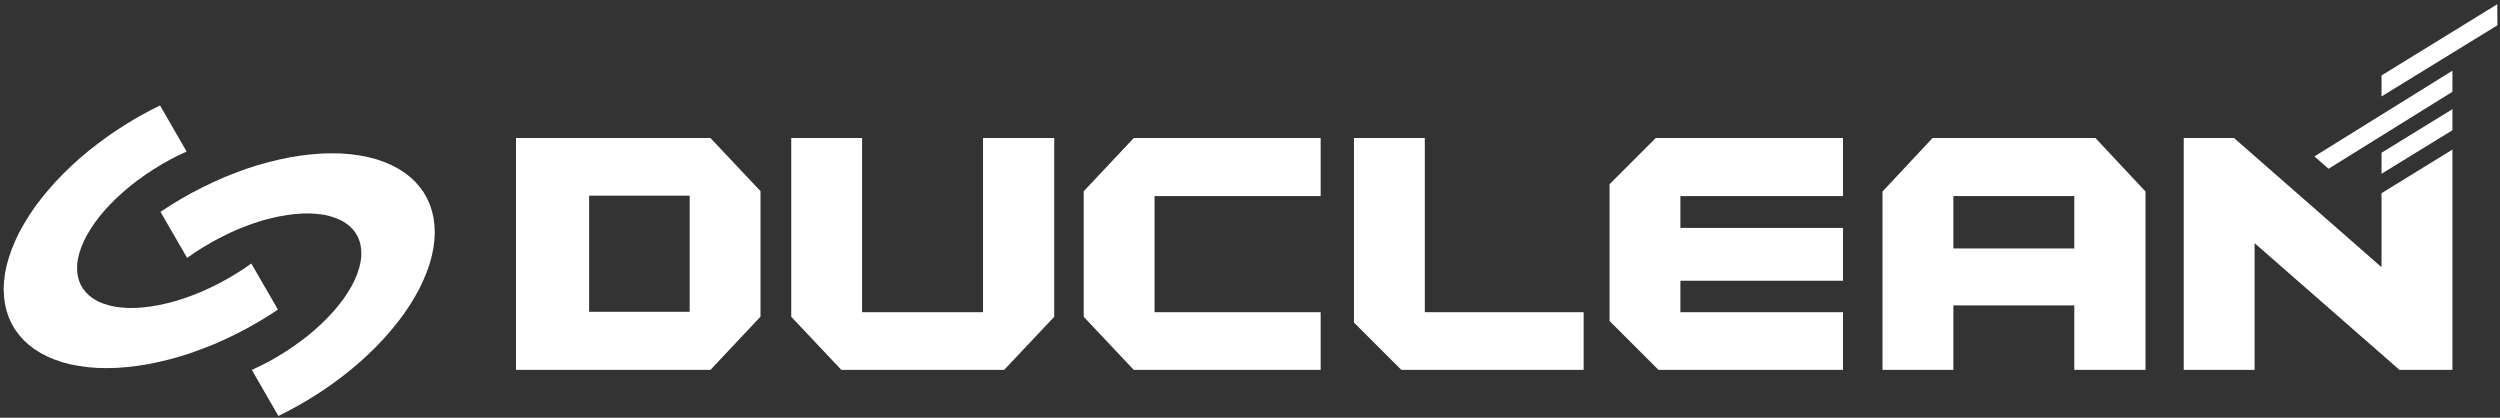
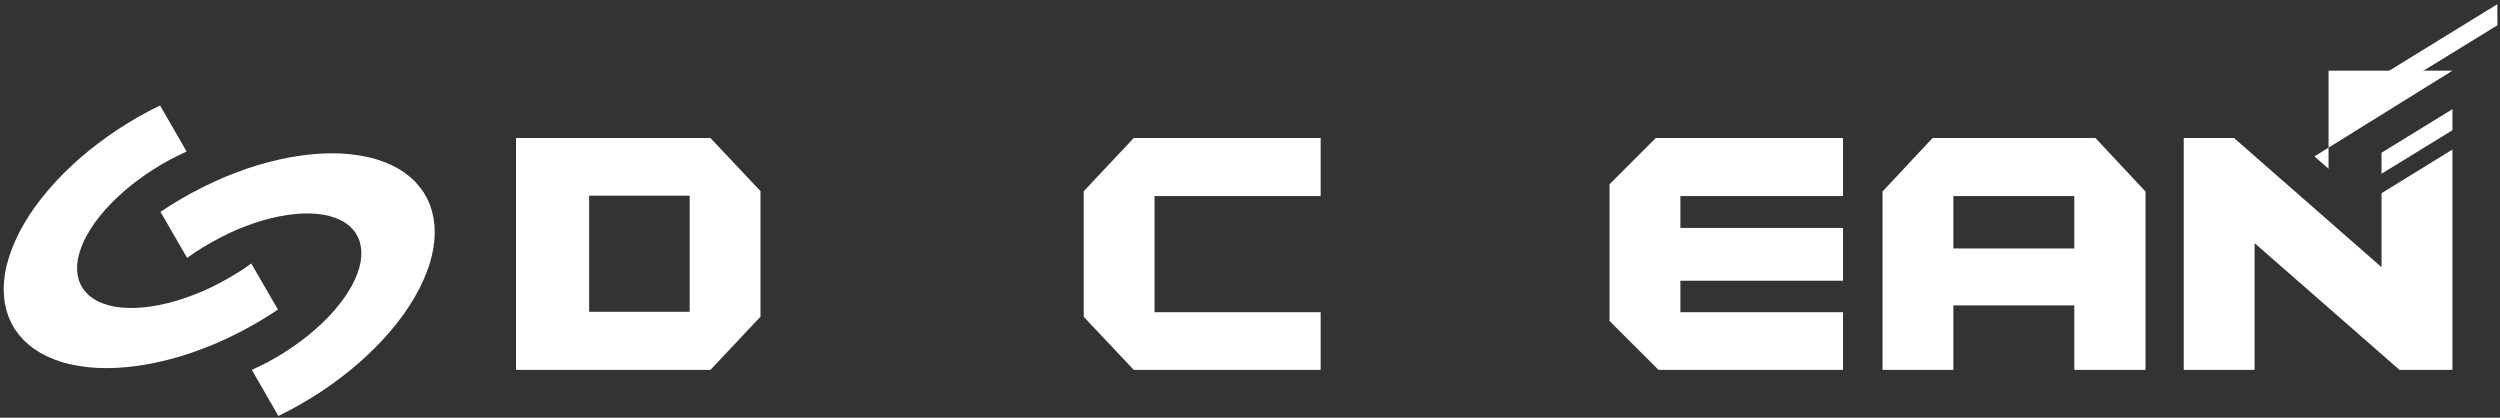
<svg xmlns="http://www.w3.org/2000/svg" width="401" height="67" viewBox="0 0 401 67" fill="none">
  <rect x="0" y="0" width="401" height="67" fill="#333333" stroke="none" />
-   <path d="M228.54 50.078V22.134H217.175V51.736L224.779 59.331H254.017V50.078H228.54Z" fill="white" />
  <path fill-rule="evenodd" clip-rule="evenodd" d="M400.569 0.674L381.998 12.098V15.469L400.586 4.054L400.569 1.681V0.674Z" fill="white" />
-   <path fill-rule="evenodd" clip-rule="evenodd" d="M393.37 11.339L371.234 25.088L373.5 27.067L393.37 14.722V11.339Z" fill="white" />
+   <path fill-rule="evenodd" clip-rule="evenodd" d="M393.37 11.339L371.234 25.088L373.5 27.067V11.339Z" fill="white" />
  <path fill-rule="evenodd" clip-rule="evenodd" d="M393.37 17.509L381.998 24.498V27.869L393.37 20.891V17.509Z" fill="white" />
-   <path d="M169.098 50.811L161.065 59.331H134.954L126.916 50.811V22.133H138.279V50.078H157.678V22.133H169.098V50.811Z" fill="white" />
  <path d="M211.833 22.134V31.449H185.189V50.077H211.833V59.331H181.859L173.827 50.811V30.675L181.859 22.134H211.833Z" fill="white" />
  <path d="M344.137 59.331H332.718V48.984H313.32V59.331H301.956V30.718L309.988 22.134H336.101L344.137 30.718V59.331ZM332.718 31.449H313.32V39.851H332.718V31.449Z" fill="white" />
  <path d="M393.37 59.331H384.879L361.638 39V59.331H350.273V22.133H358.332L381.998 42.856V30.986L393.37 23.987V59.331Z" fill="white" />
  <path d="M295.618 31.449V22.134H265.588L258.17 29.547V51.482L266.025 59.331H295.618V50.078H269.535V45.025H295.618V36.563H269.535V31.449H295.618Z" fill="white" />
  <path d="M82.768 59.331H113.95L121.985 50.789V30.658L113.95 22.134H82.768V59.331ZM110.623 50.017H94.497V31.387H110.623V50.017Z" fill="white" />
  <path d="M40.307 42.266L39.066 43.135L37.784 43.947L36.458 44.729L35.118 45.456L33.752 46.141L32.382 46.766L31.001 47.322L29.617 47.821L28.25 48.262L26.896 48.619L25.57 48.919L24.272 49.145L23.018 49.302L21.794 49.387L20.639 49.402L19.526 49.33L18.472 49.202L17.503 48.988L16.591 48.704L15.765 48.362L15.023 47.947L14.368 47.464L13.798 46.91L13.313 46.312L12.928 45.641L12.643 44.93L12.458 44.16L12.372 43.346V42.493L12.487 41.611L12.7 40.684L13.014 39.73L13.414 38.761L13.912 37.766L14.509 36.769L15.181 35.756L15.949 34.745L16.791 33.734L17.717 32.737L18.715 31.74L19.769 30.786L20.895 29.83L22.078 28.92L23.304 28.037L24.572 27.196L25.869 26.399L27.21 25.643L28.563 24.945L29.931 24.304L25.669 16.913L23.93 17.796L22.221 18.721L20.552 19.719L18.913 20.758L17.303 21.855L15.75 22.995L14.254 24.162L12.815 25.372L11.432 26.626L10.106 27.909L8.867 29.204L7.699 30.528L6.601 31.868L5.589 33.205L4.663 34.574L3.836 35.927L3.081 37.279L2.439 38.633L1.884 39.972L1.427 41.297L1.058 42.607L0.799 43.889L0.645 45.142L0.586 46.368L0.645 47.55L0.786 48.689L1.042 49.8L1.385 50.854L1.841 51.852L2.382 52.805L3.038 53.688L3.765 54.53L4.607 55.298L5.518 55.996L6.514 56.621L7.613 57.192L8.766 57.676L10.008 58.105L11.318 58.446L12.7 58.701L14.139 58.9L15.636 59.016L17.19 59.044L18.787 59.002L20.425 58.874L22.093 58.674L23.802 58.404L25.527 58.047L27.28 57.62L29.048 57.121L30.814 56.551L32.596 55.896L34.363 55.198L36.117 54.416L37.869 53.575L39.594 52.678L41.291 51.723L42.957 50.712L44.581 49.657L40.307 42.266Z" fill="white" />
  <path d="M69.679 36.084L69.536 34.943L69.28 33.833L68.939 32.779L68.483 31.782L67.94 30.828L67.284 29.945L66.558 29.105L65.718 28.336L64.806 27.637L63.807 27.01L62.711 26.441L61.555 25.957L60.316 25.529L59.006 25.189L57.623 24.93L56.183 24.733L54.687 24.617L53.132 24.589L51.537 24.632L49.898 24.761L48.231 24.961L46.52 25.23L44.795 25.588L43.042 26.015L41.275 26.513L39.509 27.081L37.727 27.737L35.958 28.436L34.207 29.218L32.455 30.059L30.729 30.956L29.033 31.91L27.365 32.922L25.742 33.977L30.017 41.369L31.257 40.498L32.538 39.687L33.864 38.906L35.205 38.176L36.571 37.493L37.94 36.868L39.322 36.313L40.705 35.813L42.074 35.371L43.427 35.016L44.753 34.716L46.049 34.489L47.304 34.333L48.53 34.246L49.683 34.232L50.796 34.304L51.851 34.431L52.821 34.645L53.732 34.93L54.559 35.272L55.299 35.685L55.969 36.169L56.539 36.725L57.01 37.322L57.394 37.992L57.68 38.704L57.866 39.473L57.95 40.285V41.142L57.837 42.023L57.623 42.95L57.309 43.903L56.91 44.872L56.41 45.869L55.813 46.866L55.143 47.877L54.372 48.888L53.532 49.9L52.605 50.896L51.608 51.893L50.554 52.849L49.428 53.803L48.243 54.715L47.02 55.596L45.751 56.438L44.454 57.235L43.114 57.99L41.76 58.689L40.392 59.328L44.653 66.721L46.392 65.839L48.101 64.899L49.77 63.914L51.409 62.877L53.019 61.779L54.572 60.641L56.07 59.471L57.508 58.262L58.89 57.007L60.217 55.726L61.456 54.43L62.624 53.105L63.722 51.767L64.734 50.428L65.66 49.06L66.487 47.706L67.242 46.355L67.884 45.001L68.44 43.662L68.908 42.336L69.264 41.026L69.523 39.744L69.679 38.491L69.737 37.266L69.679 36.084Z" fill="white" />
</svg>